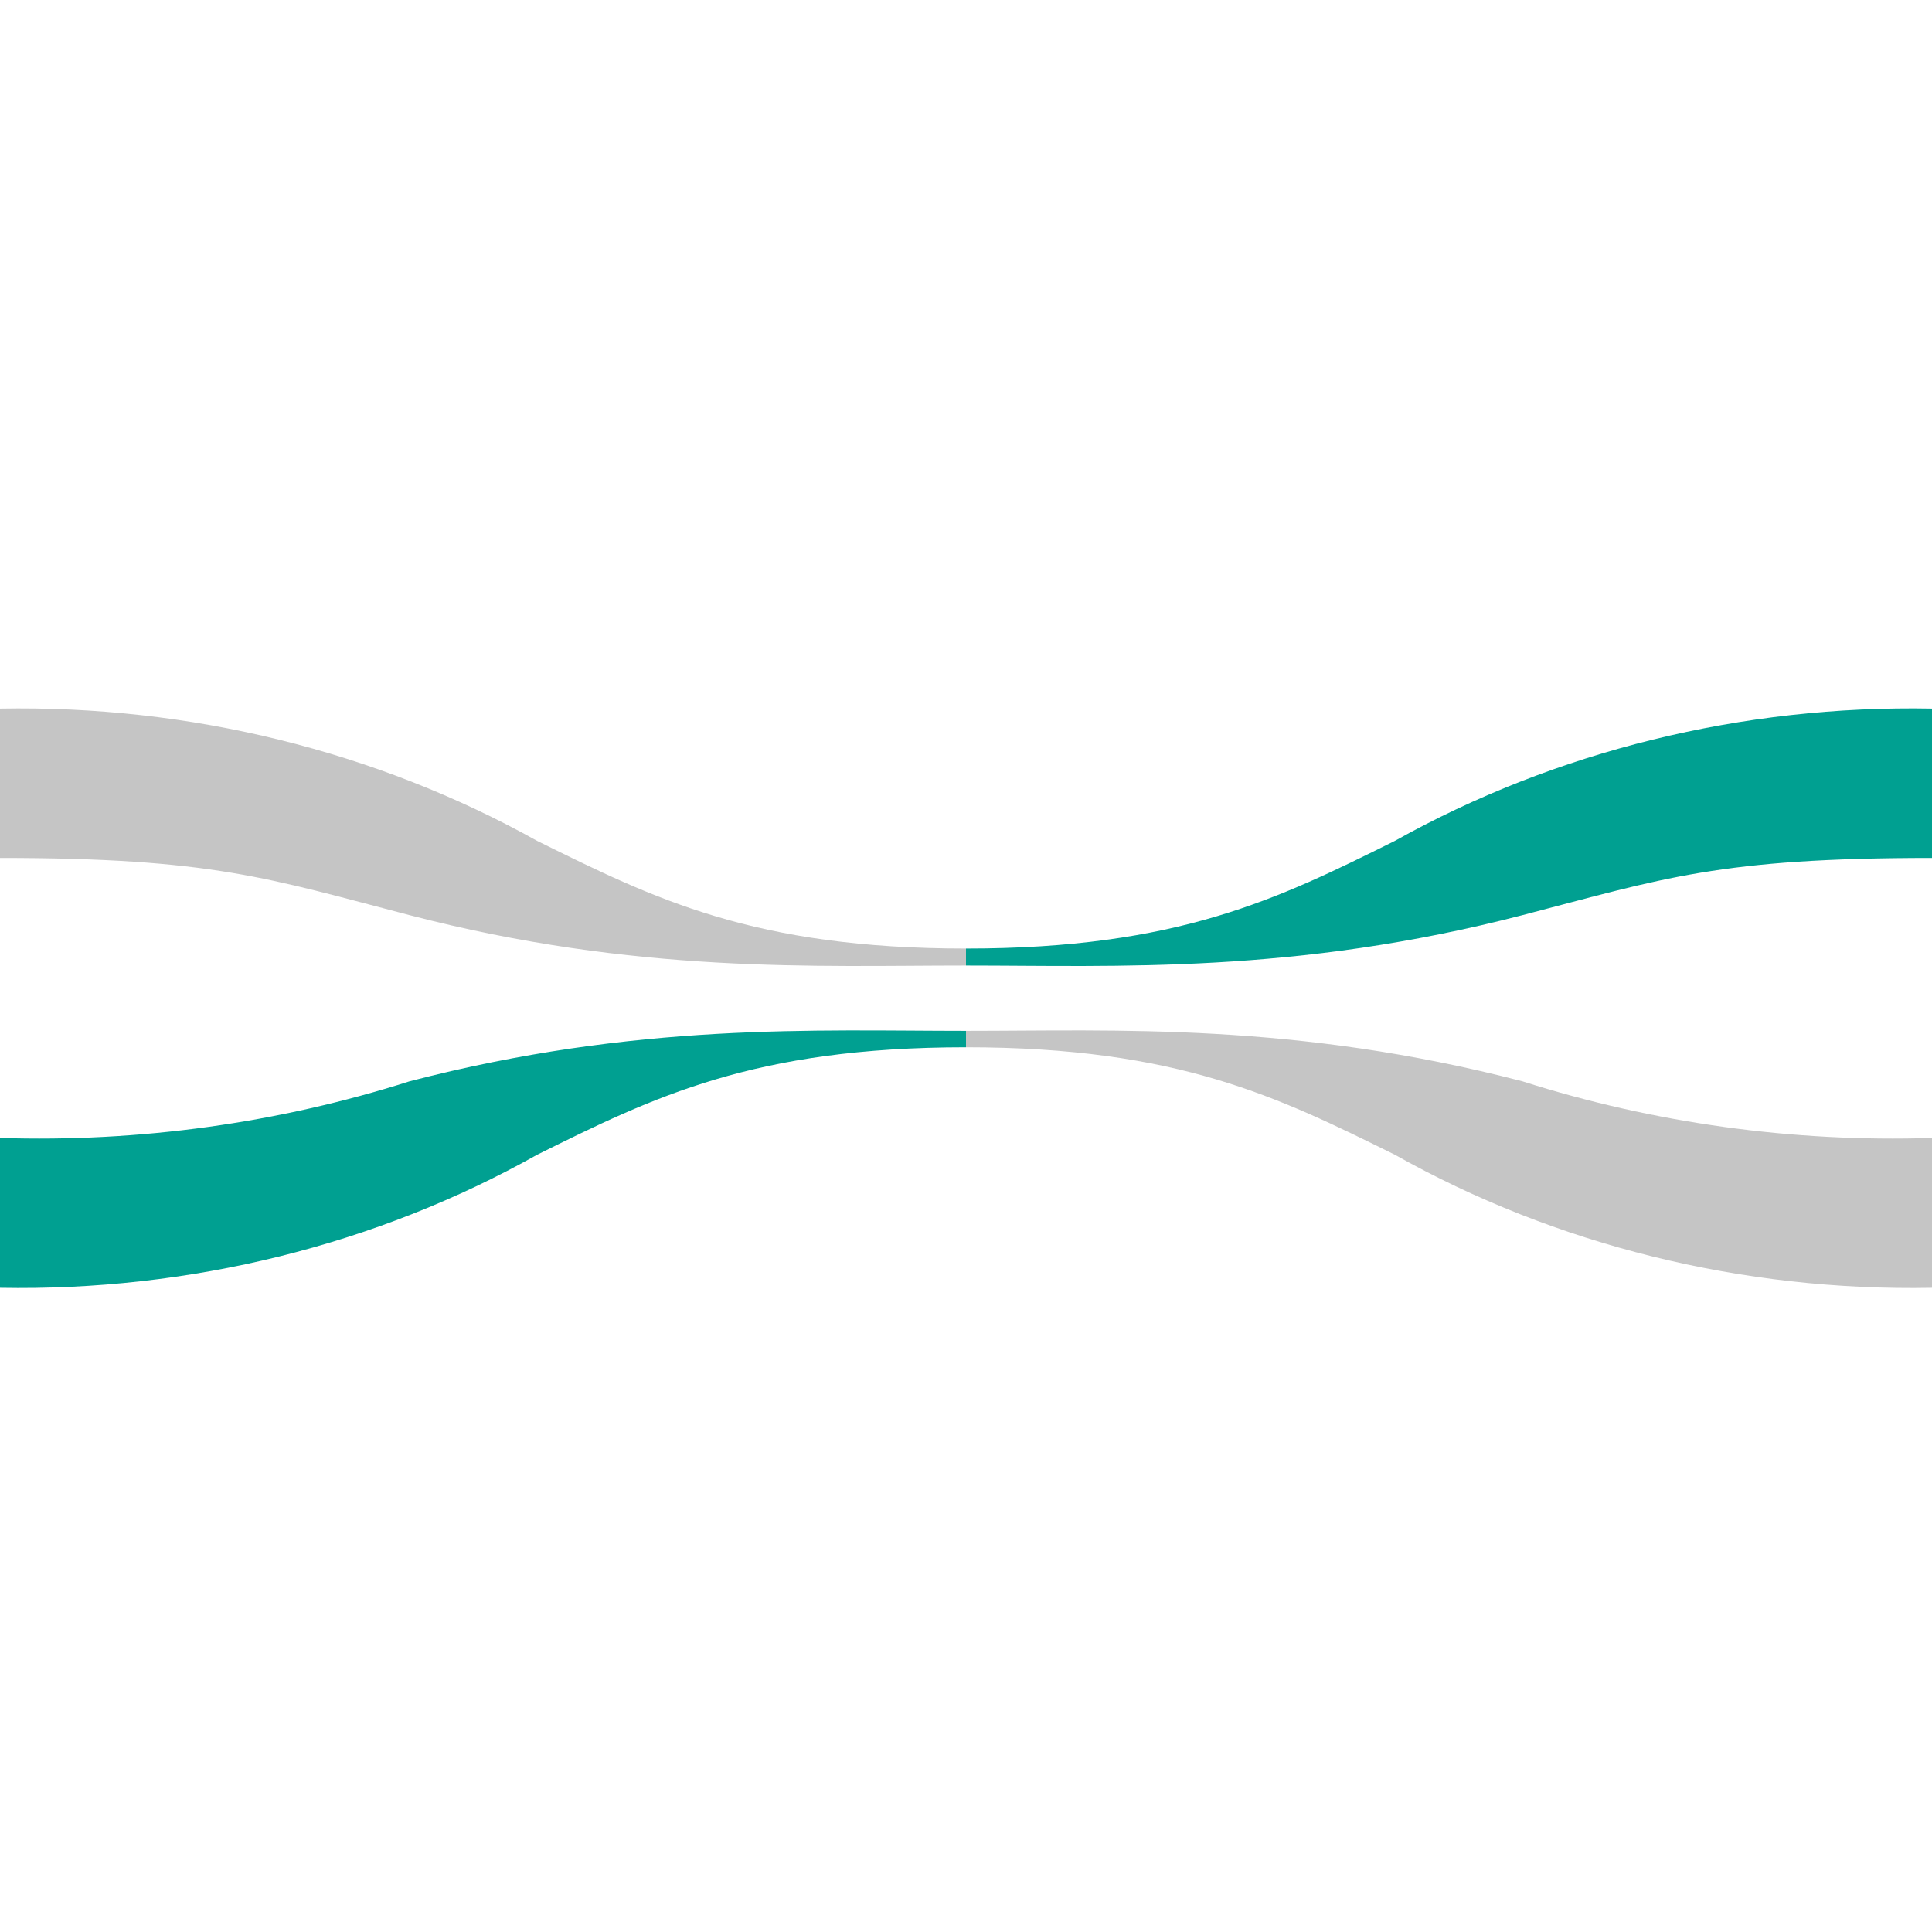
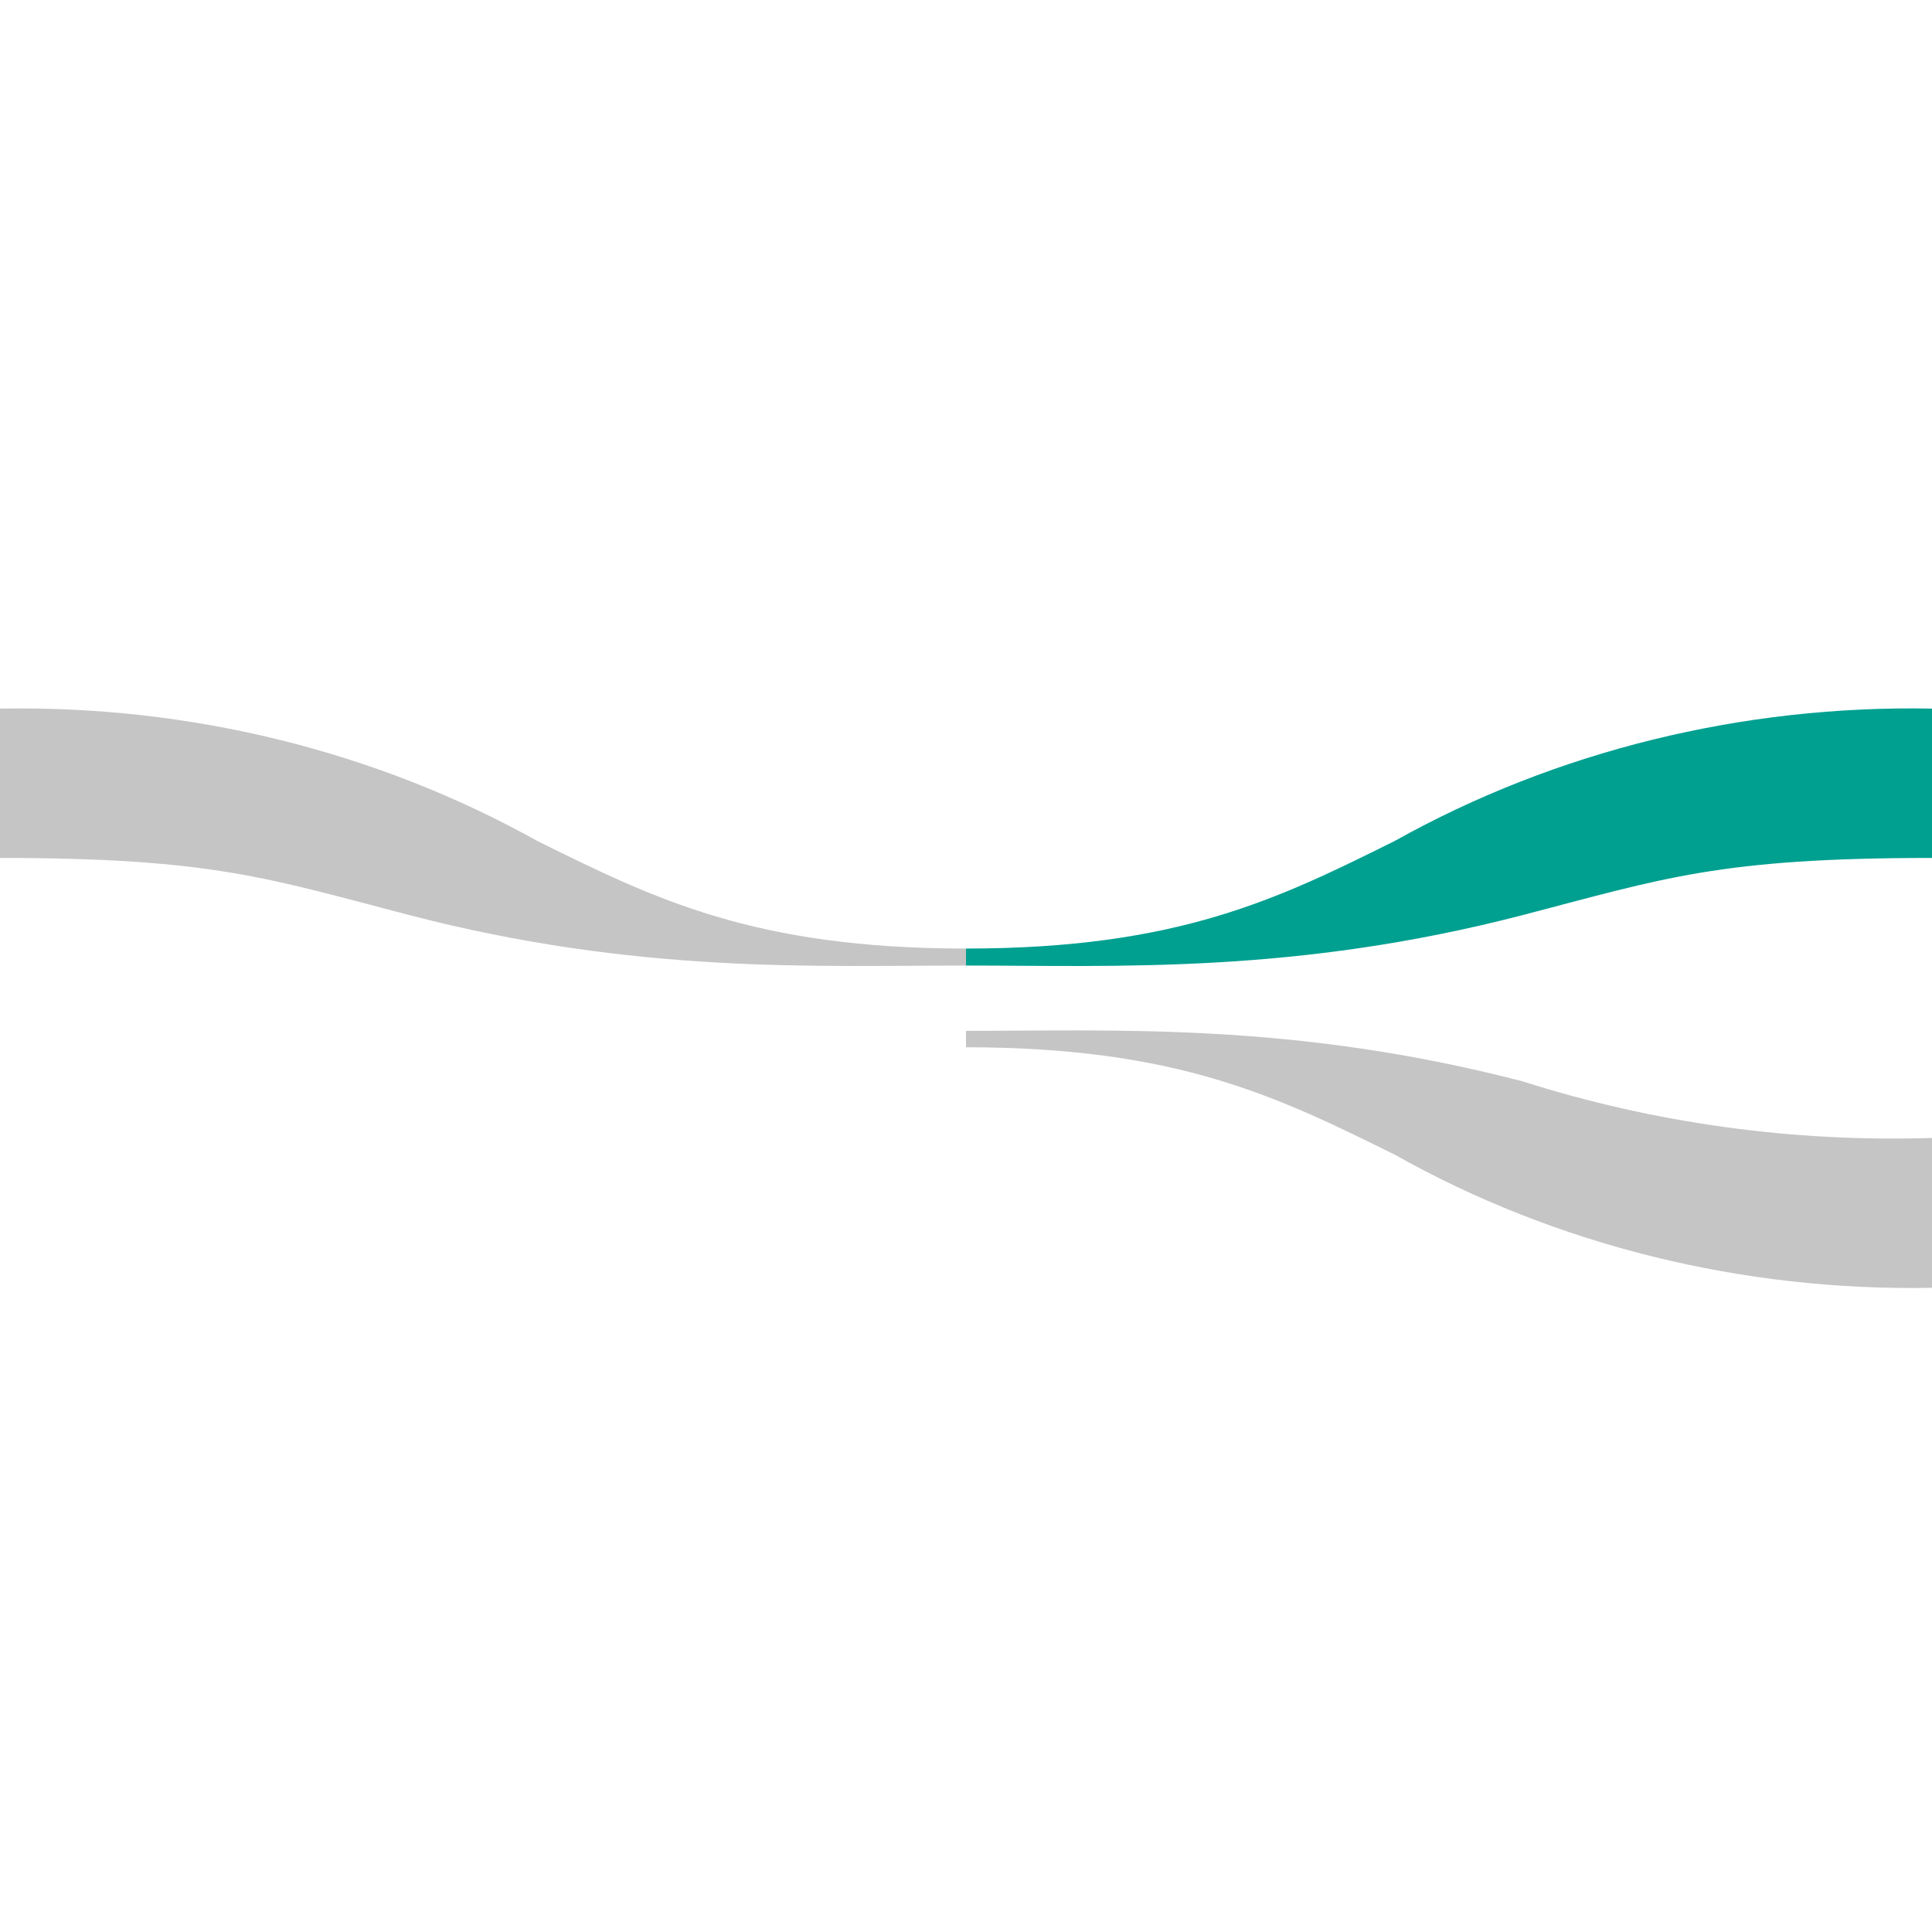
<svg xmlns="http://www.w3.org/2000/svg" width="30px" height="30px" viewBox="0 0 30 30" version="1.1">
  <title>编组 6</title>
  <g id="页面-1" stroke="none" stroke-width="1" fill="none" fill-rule="evenodd">
    <g id="Apple-TV" transform="translate(-105, -6752)">
      <g id="编组-6" transform="translate(105, 6752)">
        <rect id="矩形" fill="#FFFFFF" x="0" y="0" width="30" height="30" />
        <g id="编组-5" transform="translate(0, 11)" fill-rule="nonzero">
          <path d="M15,3.993 C12.658,3.993 9.888,4.128 6.358,3.21 C4.166,2.639 3.294,2.322 0,2.322 L0,0.003 C2.944,-0.051 5.842,0.663 8.342,2.058 C10.16,2.956 11.706,3.729 15,3.729 L15,3.993 Z" id="路径" fill="#C5C5C5" />
-           <path d="M15,5.007 C12.658,5.007 9.888,4.872 6.358,5.791 C4.319,6.44 2.162,6.739 0,6.67 L0,8.997 C2.945,9.051 5.844,8.333 8.342,6.93 C10.144,6.036 11.706,5.262 15,5.262 L15,5.007 Z" id="路径" fill="#00A091" />
-           <path d="M15,3.993 C17.337,3.993 20.107,4.128 23.642,3.21 C25.834,2.639 26.7,2.322 30,2.322 L30,0.003 C27.056,-0.053 24.158,0.661 21.658,2.058 C19.85,2.956 18.294,3.729 15,3.729 L15,3.993 Z" id="路径" fill="#00A091" />
+           <path d="M15,3.993 C17.337,3.993 20.107,4.128 23.642,3.21 C25.834,2.639 26.7,2.322 30,2.322 L30,0.003 C27.056,-0.053 24.158,0.661 21.658,2.058 C19.85,2.956 18.294,3.729 15,3.729 L15,3.993 " id="路径" fill="#00A091" />
          <path d="M15,5.007 C17.337,5.007 20.107,4.872 23.642,5.791 C25.681,6.44 27.838,6.739 30,6.67 L30,8.997 C27.055,9.053 24.155,8.334 21.658,6.93 C19.85,6.036 18.294,5.262 15,5.262 L15,5.007 Z" id="路径" fill="#C5C5C5" />
        </g>
      </g>
    </g>
  </g>
</svg>